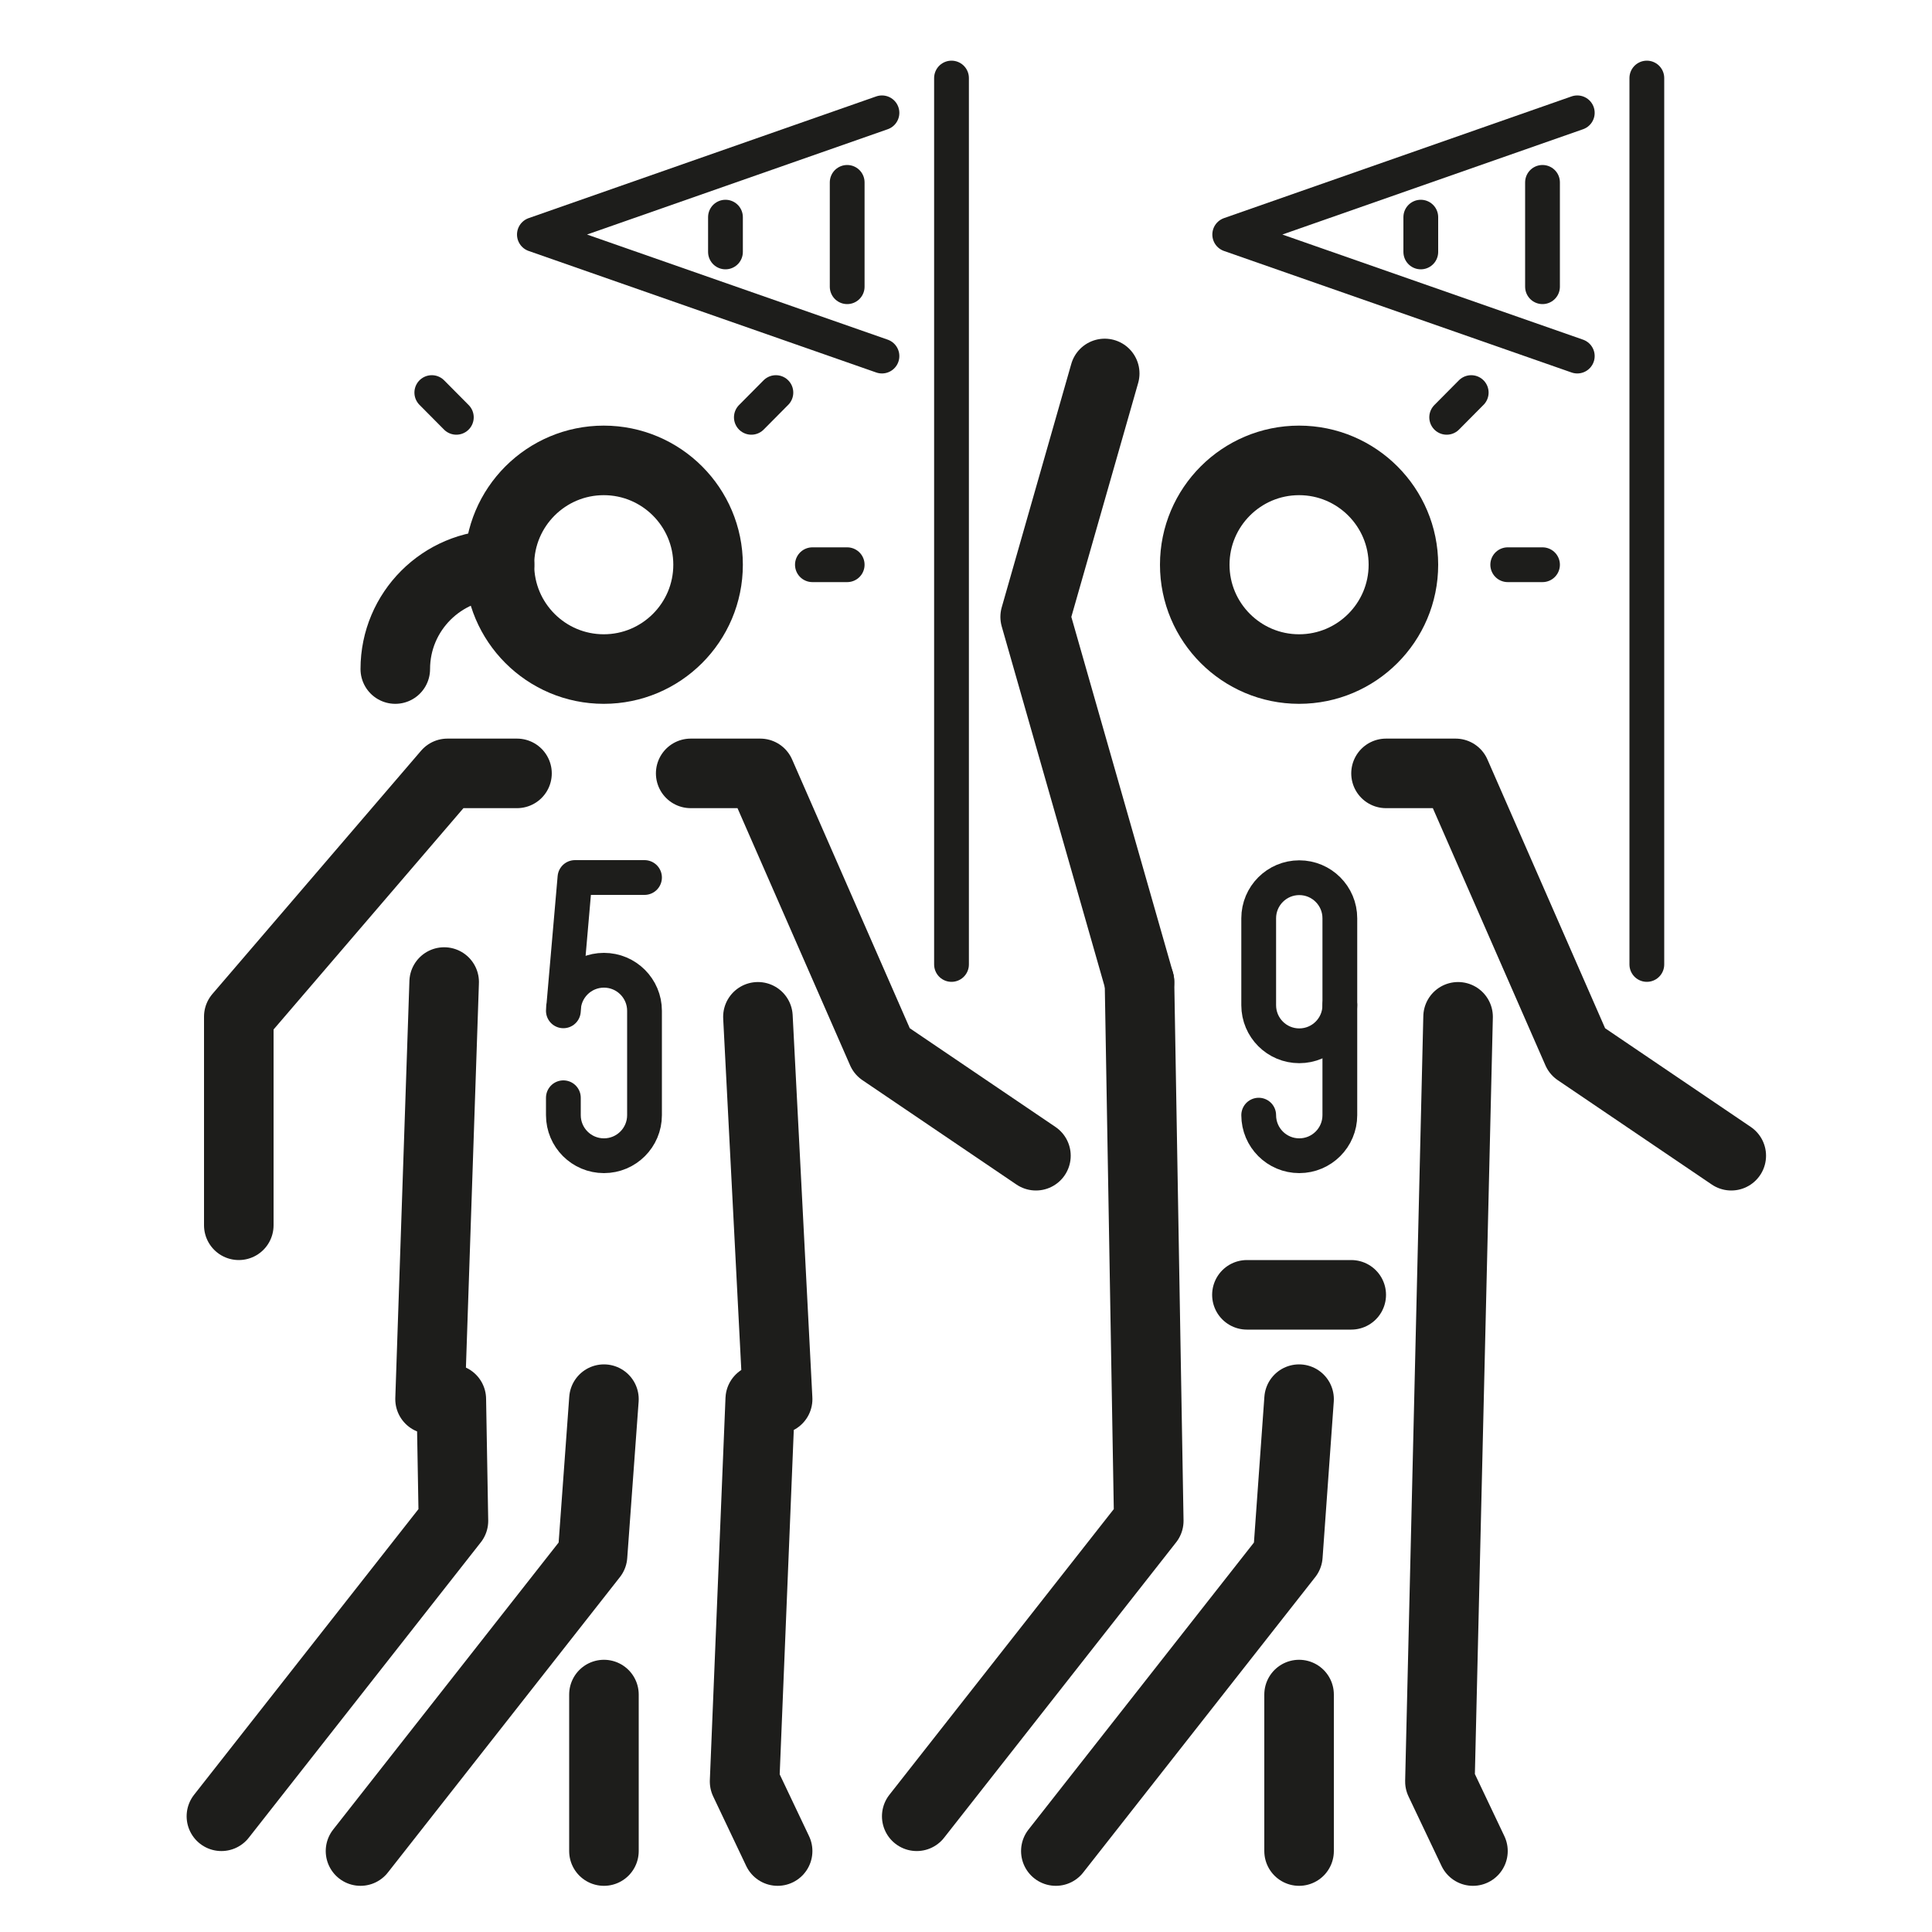
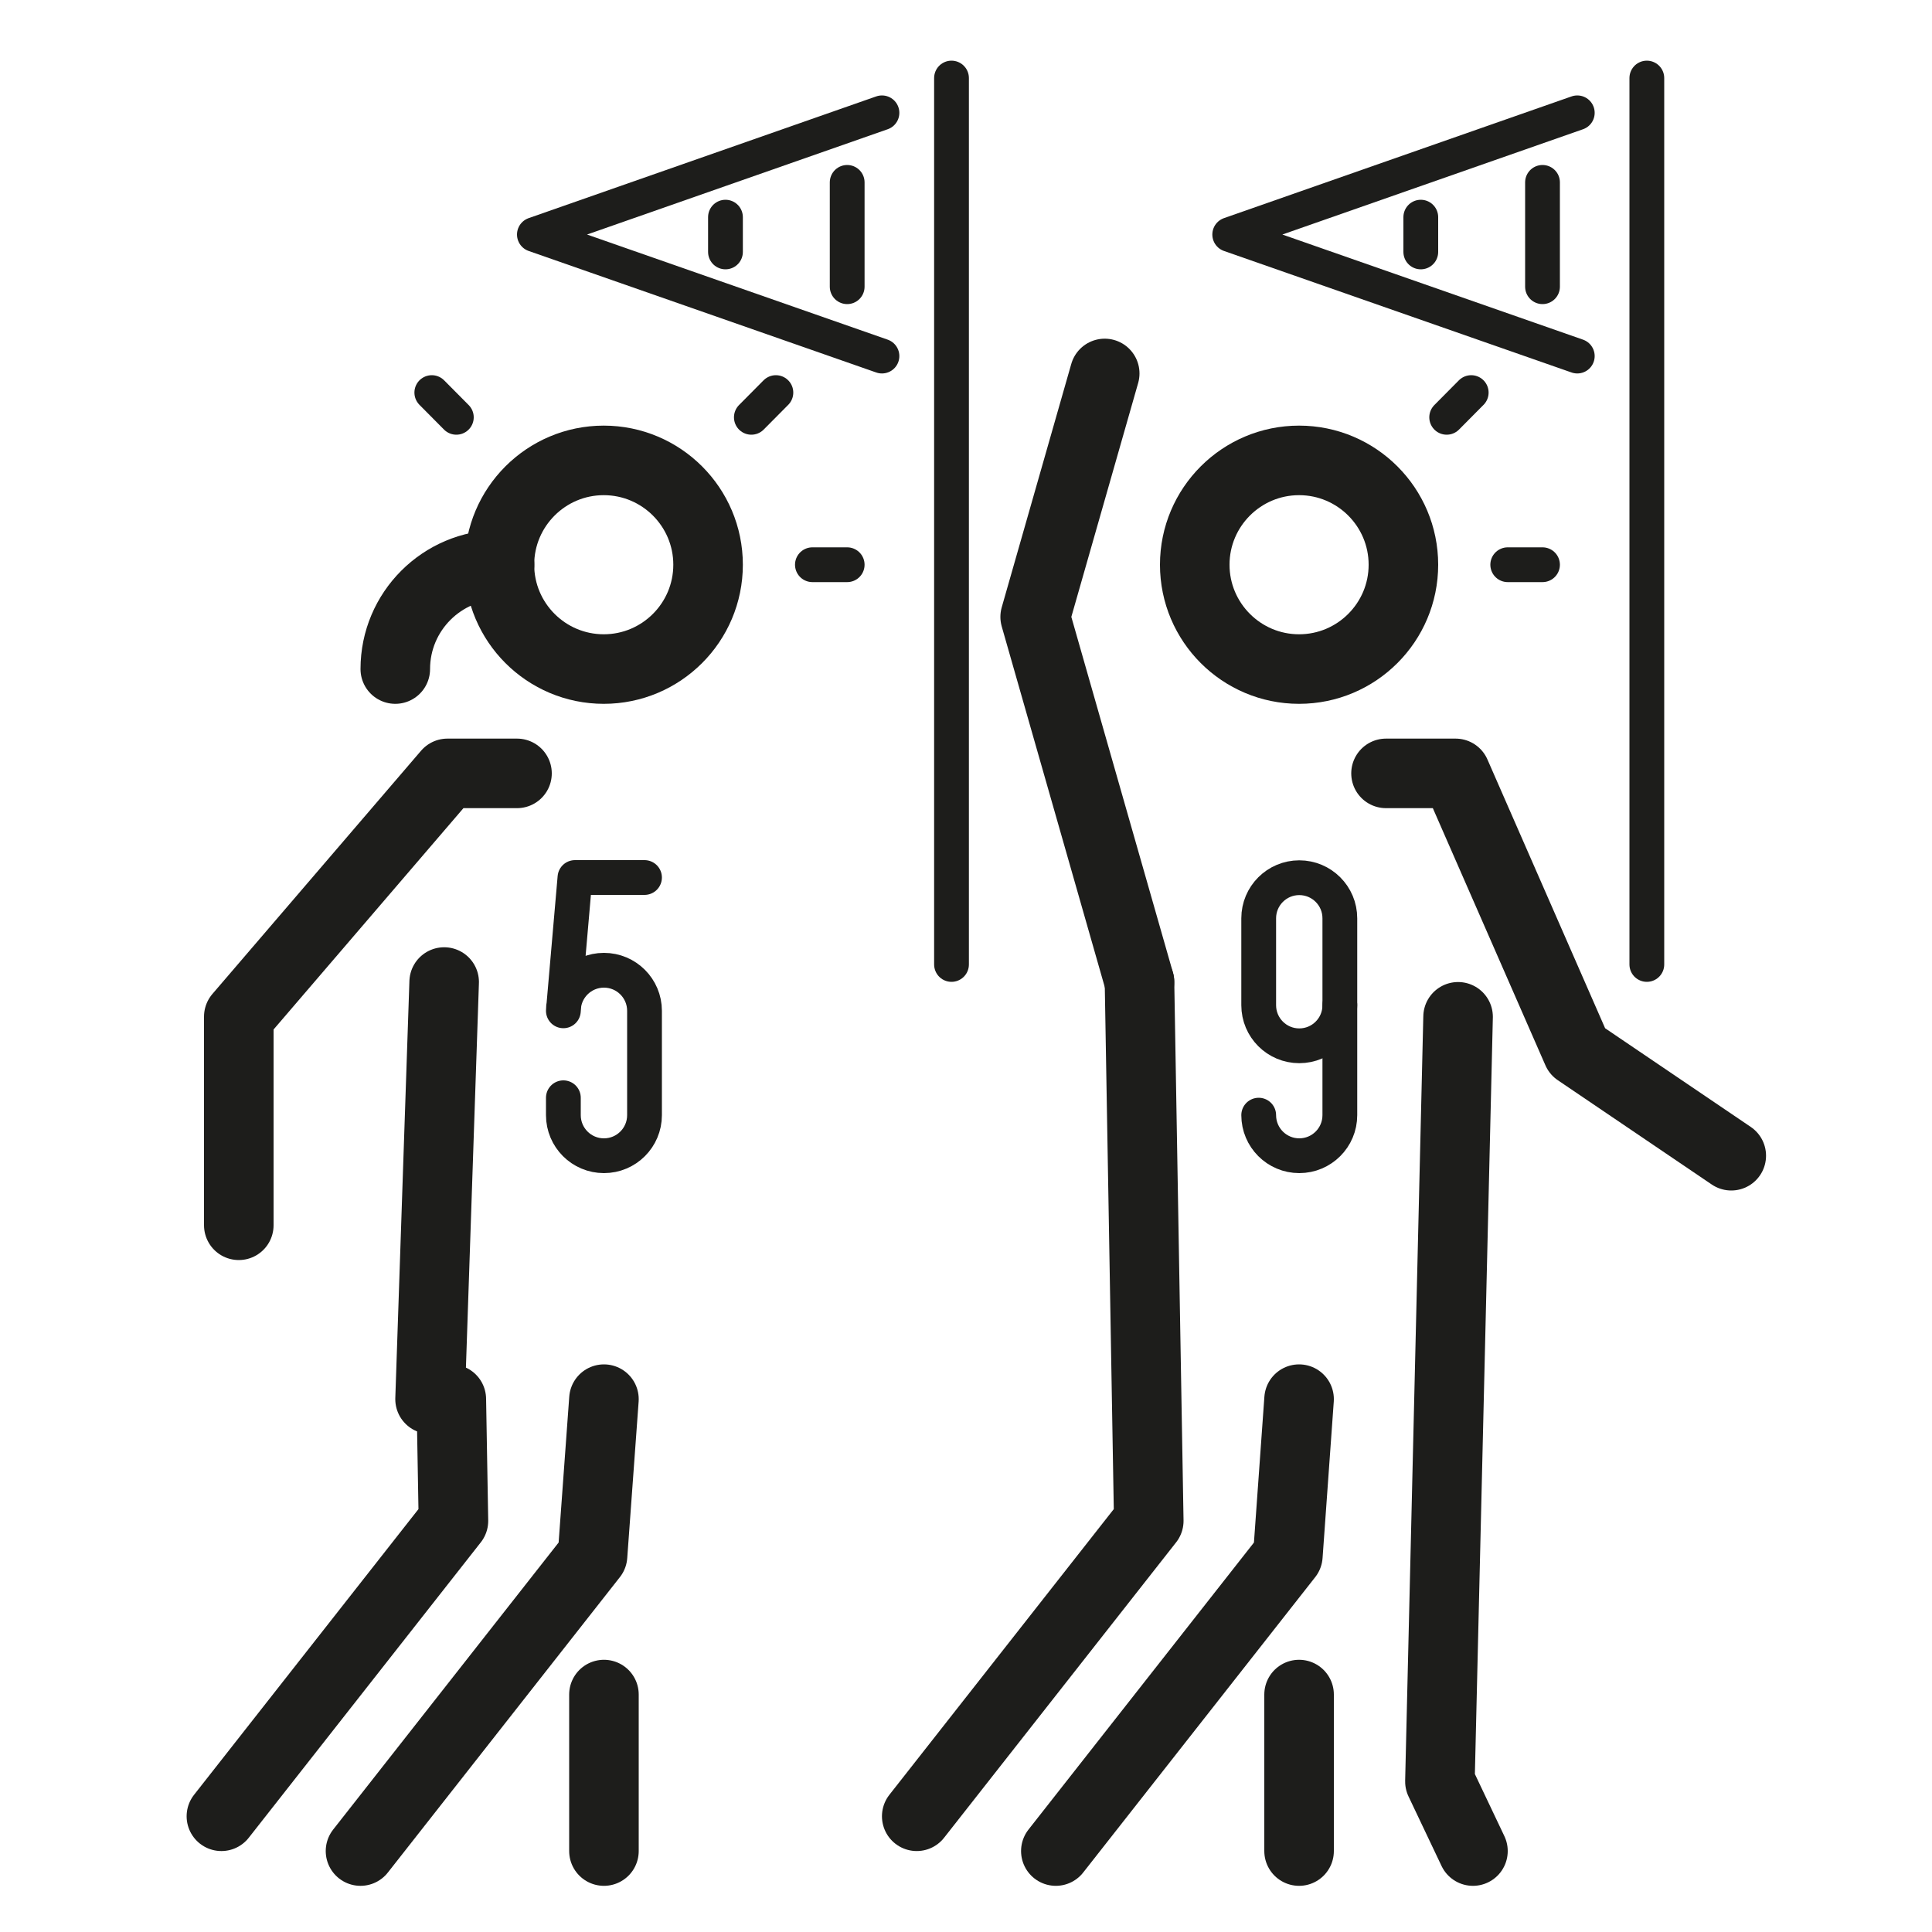
<svg xmlns="http://www.w3.org/2000/svg" id="Calque_1" data-name="Calque 1" viewBox="0 0 100 100">
  <defs>
    <style>
      .cls-1 {
        stroke-width: 3.6px;
      }

      .cls-1, .cls-2 {
        fill: none;
        stroke: #1d1d1b;
        stroke-linecap: round;
        stroke-linejoin: round;
      }

      .cls-2 {
        stroke-width: 1.8px;
      }
    </style>
  </defs>
  <line class="cls-2" x1="23.62" y1="21.6" x2="22.35" y2="20.32" />
  <line class="cls-2" x1="42.05" y1="29.23" x2="43.85" y2="29.23" />
  <line class="cls-2" x1="38.89" y1="21.6" x2="40.16" y2="20.32" />
  <line class="cls-2" x1="78.04" y1="29.23" x2="79.84" y2="29.23" />
  <line class="cls-2" x1="74.88" y1="21.6" x2="76.15" y2="20.32" />
-   <line class="cls-1" x1="69.94" y1="67.02" x2="64.54" y2="67.02" />
  <polyline class="cls-1" points="47.45 94.01 59.46 78.72 58.98 50.83" />
  <polyline class="cls-1" points="76.24 95.81 74.53 92.21 75.47 52.63" />
  <line class="cls-1" x1="67.24" y1="95.81" x2="67.24" y2="87.71" />
  <path class="cls-1" d="M72.64,29.23c0,2.98-2.42,5.4-5.4,5.4s-5.4-2.42-5.4-5.4,2.42-5.4,5.4-5.4,5.4,2.42,5.4,5.4Z" />
  <polyline class="cls-1" points="89.61 59.82 81.64 54.42 75.34 40.03 71.74 40.03" />
-   <polyline class="cls-1" points="53.62 59.82 45.65 54.42 39.35 40.03 35.75 40.03" />
  <polyline class="cls-1" points="54.65 95.81 66.66 80.52 67.24 72.42" />
  <path class="cls-1" d="M25.86,29.23c-2.98,0-5.4,2.42-5.4,5.4" />
  <path class="cls-1" d="M36.65,29.23c0,2.98-2.42,5.4-5.4,5.4s-5.4-2.42-5.4-5.4,2.42-5.4,5.4-5.4,5.4,2.42,5.4,5.4Z" />
  <polyline class="cls-1" points="11.46 94.01 23.47 78.72 23.36 72.42 22.26 72.42 22.99 50.83" />
  <polyline class="cls-1" points="12.36 63.42 12.36 52.62 23.16 40.03 26.76 40.03" />
  <line class="cls-1" x1="31.26" y1="95.81" x2="31.26" y2="87.71" />
  <polyline class="cls-1" points="18.66 95.81 30.67 80.52 31.26 72.42" />
-   <polyline class="cls-1" points="40.25 95.81 38.54 92.21 39.35 72.42 40.25 72.42 39.23 52.63" />
  <line class="cls-2" x1="49.25" y1="49.92" x2="49.25" y2="4.04" />
  <polyline class="cls-2" points="45.65 5.84 27.66 12.14 45.65 18.43" />
  <line class="cls-2" x1="43.85" y1="14.84" x2="43.85" y2="9.44" />
  <line class="cls-2" x1="37.55" y1="11.24" x2="37.55" y2="13.04" />
  <line class="cls-2" x1="85.24" y1="49.92" x2="85.24" y2="4.04" />
  <polyline class="cls-2" points="81.64 5.84 63.65 12.14 81.64 18.43" />
  <line class="cls-2" x1="79.84" y1="14.84" x2="79.84" y2="9.44" />
  <line class="cls-2" x1="73.54" y1="11.24" x2="73.54" y2="13.04" />
  <polyline class="cls-1" points="57.18 19.33 53.58 31.93 58.98 50.83" />
  <path class="cls-2" d="M29.16,56.82v.9c0,1.16,.94,2.1,2.1,2.1s2.1-.94,2.1-2.1v-5.4c0-1.16-.94-2.1-2.1-2.1s-2.1,.94-2.1,2.1l.6-6.9h3.6" />
  <path class="cls-2" d="M65.15,47.53c0-1.16,.94-2.1,2.1-2.1s2.1,.94,2.1,2.1v4.5c0,1.16-.94,2.1-2.1,2.1s-2.1-.94-2.1-2.1v-4.5Z" />
  <path class="cls-2" d="M65.15,57.72c0,1.16,.94,2.1,2.1,2.1s2.1-.94,2.1-2.1v-5.7" />
</svg>